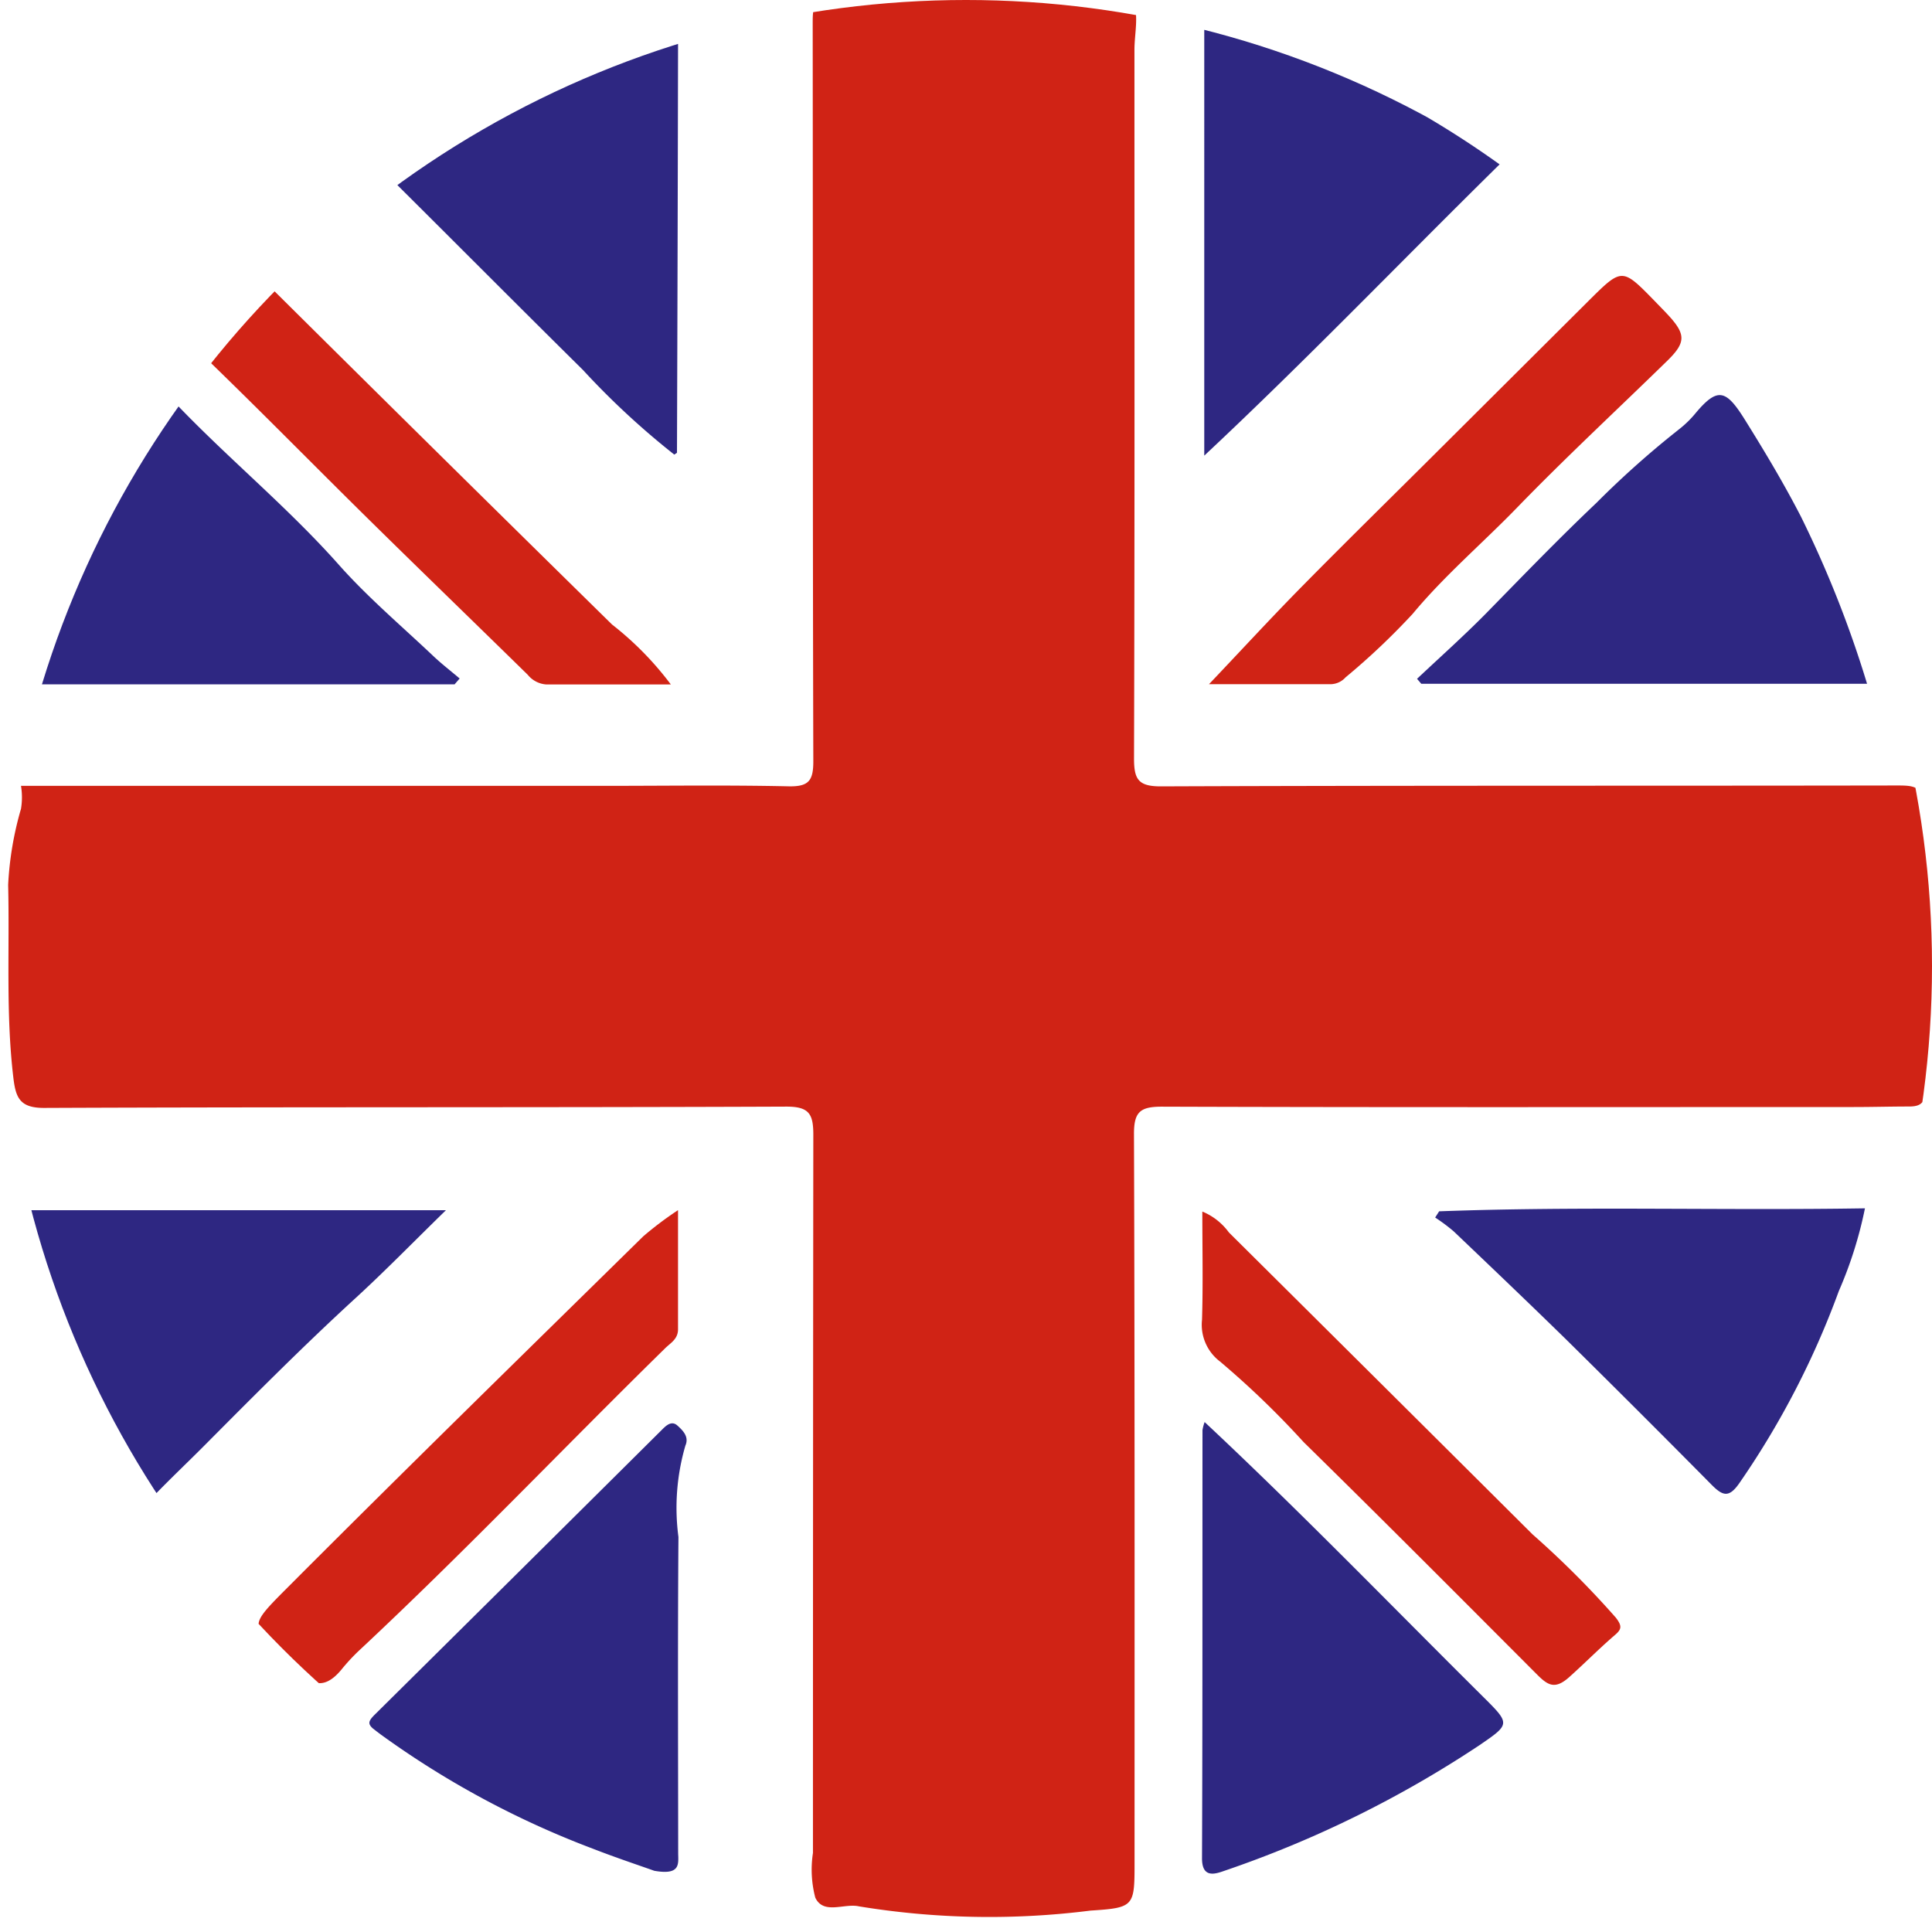
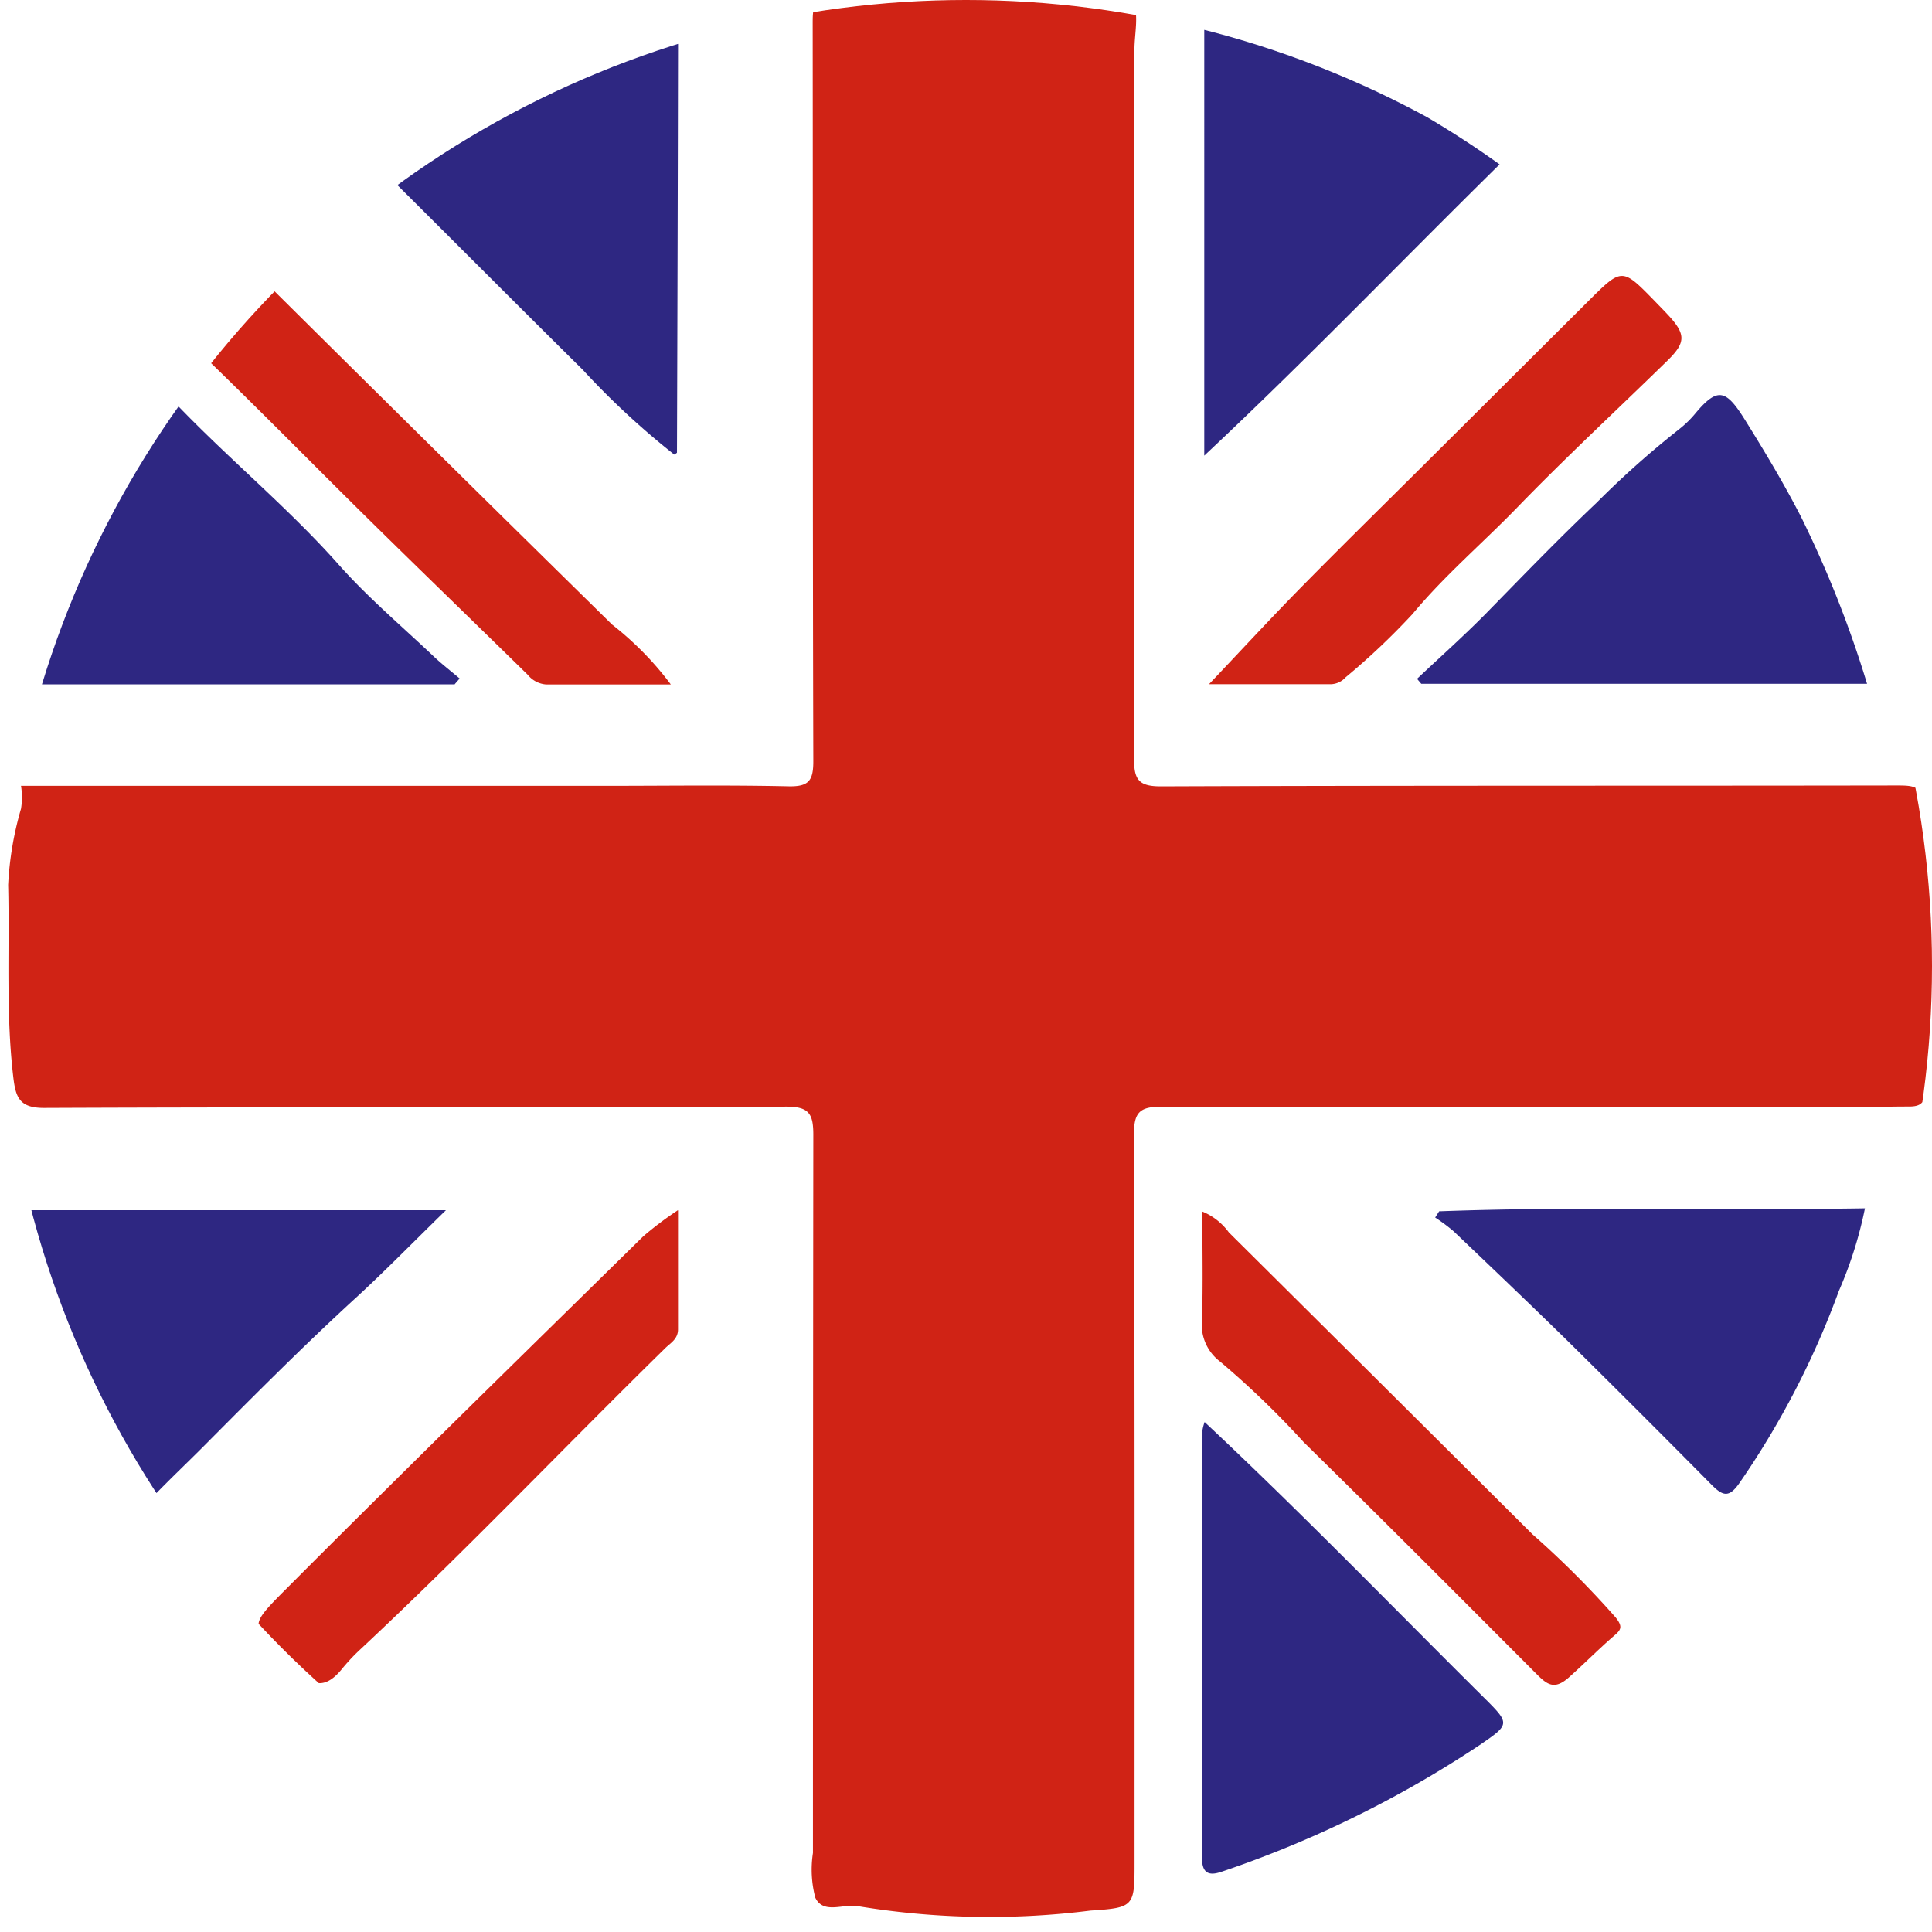
<svg xmlns="http://www.w3.org/2000/svg" width="37" height="37" viewBox="0 0 37 37">
  <defs>
    <clipPath id="clip-path">
      <circle id="Ellipse_44" data-name="Ellipse 44" cx="18.5" cy="18.5" r="18.5" transform="translate(595 8733)" fill="none" stroke="#707070" stroke-width="0.2" />
    </clipPath>
    <filter id="Rectangle_1316" x="-743.5" y="-294.5" width="2225" height="578" filterUnits="userSpaceOnUse">
      <feOffset dy="3" input="SourceAlpha" />
      <feGaussianBlur stdDeviation="49.5" result="blur" />
      <feFlood flood-opacity="0.071" />
      <feComposite operator="in" in2="blur" />
      <feComposite in="SourceGraphic" />
    </filter>
    <clipPath id="clip-path-2">
      <rect id="Rectangle_1390" data-name="Rectangle 1390" width="40" height="40" fill="none" />
    </clipPath>
  </defs>
  <g id="Groupe_de_masques_2539" data-name="Groupe de masques 2539" transform="translate(-595 -8733)" clip-path="url(#clip-path)">
    <g transform="matrix(1, 0, 0, 1, 595, 8733)" filter="url(#Rectangle_1316)">
      <rect id="Rectangle_1316-2" data-name="Rectangle 1316" width="1928" height="281" transform="translate(-595 -149)" fill="#fff" />
    </g>
    <g id="Groupe_4402" data-name="Groupe 4402" transform="translate(593 8731)">
      <g id="Groupe_4402-2" data-name="Groupe 4402" clip-path="url(#clip-path-2)">
        <path id="Tracé_10376" data-name="Tracé 10376" d="M5.751,19.7H16.913c1.177,0,2.355-.017,3.531.009.388.008.474-.11.473-.485-.013-4.692-.007-9.384-.012-14.076,0-.353-.014-.549.485-.622a21.064,21.064,0,0,1,4.713-.06c.323.026.753-.111.923.194.137.246.041.626.041.945,0,4.524.006,9.048-.008,13.572,0,.4.083.534.517.533,4.693-.018,9.386-.009,14.078-.017.35,0,.51,0,.581.471a29.925,29.925,0,0,1,.143,4.327,6.963,6.963,0,0,1-.175,1.15c-.029.174-.155.2-.305.2-.351,0-.7.01-1.054.01-4.418,0-8.836.008-13.253-.007-.414,0-.534.1-.533.523.016,4.646.011,9.292.011,13.938,0,.854,0,.881-.843.935a15.419,15.419,0,0,1-4.434-.081c-.284-.064-.677.166-.837-.166a2.108,2.108,0,0,1-.045-.857q0-6.878.007-13.755c0-.4-.082-.539-.52-.538-4.739.019-9.478.005-14.216.025-.463,0-.539-.2-.584-.577-.147-1.229-.07-2.462-.1-3.694a6.32,6.32,0,0,1,.246-1.457,1.346,1.346,0,0,0,0-.44" transform="translate(-3.341 -2.65)" fill="#d02315" />
-         <path id="Tracé_10377" data-name="Tracé 10377" d="M28.581,83.129c-.279-.1-.732-.25-1.176-.423a17.356,17.356,0,0,1-4.137-2.241c-.175-.131-.191-.178-.042-.326q2.747-2.72,5.489-5.445c.075-.074.187-.2.307-.093s.225.223.154.385a4.253,4.253,0,0,0-.133,1.751c-.015,2.017-.006,4.035-.005,6.052,0,.2.056.43-.456.34" transform="translate(-14.05 -45.301)" fill="#2e2782" />
        <path id="Tracé_10378" data-name="Tracé 10378" d="M63.8,74.487c1.844,1.726,3.574,3.515,5.34,5.268.52.516.516.52-.073.923a21.116,21.116,0,0,1-4.9,2.411c-.188.067-.416.125-.414-.25.011-2.731.007-5.463.009-8.194a.81.81,0,0,1,.042-.157" transform="translate(-38.733 -45.256)" fill="#2e2782" />
        <path id="Tracé_10379" data-name="Tracé 10379" d="M14.146,29.732H5.655a10.39,10.39,0,0,1,.793-2.306,18.841,18.841,0,0,1,1.731-3.144c.177-.266.295-.277.508-.049,1.037,1.107,2.221,2.065,3.23,3.2.555.627,1.2,1.173,1.811,1.751.162.154.34.291.511.436l-.094.108" transform="translate(-3.436 -14.626)" fill="#2e2782" />
        <path id="Tracé_10380" data-name="Tracé 10380" d="M29.278,14.372a15.052,15.052,0,0,1-1.748-1.62c-1.239-1.224-2.466-2.46-3.7-3.685-.186-.184-.3-.29.013-.487a22.747,22.747,0,0,1,3.443-1.84c.564-.235,1.155-.385,1.707-.64.215-.1.36-.112.359.175q-.007,4.029-.021,8.059c0,.009-.023.018-.049.038" transform="translate(-14.366 -3.667)" fill="#2e2782" />
        <path id="Tracé_10381" data-name="Tracé 10381" d="M82.869,29.906H74.332l-.081-.095c.437-.412.886-.812,1.308-1.239.7-.715,1.4-1.441,2.126-2.129a17.777,17.777,0,0,1,1.583-1.41,2.026,2.026,0,0,0,.326-.32c.416-.492.577-.438.933.132.38.609.747,1.221,1.076,1.86a21.006,21.006,0,0,1,1.266,3.2" transform="translate(-45.113 -14.811)" fill="#2e2782" />
        <path id="Tracé_10382" data-name="Tracé 10382" d="M63.867,6.127a18.537,18.537,0,0,1,5.656,2.744c-1.9,1.87-3.715,3.761-5.656,5.578Z" transform="translate(-38.804 -3.723)" fill="#2e2782" />
        <path id="Tracé_10383" data-name="Tracé 10383" d="M14.088,64.157c-.651.635-1.2,1.2-1.781,1.729-.991.911-1.938,1.866-2.887,2.82-.3.3-.6.584-.892.886-.222.231-.252-.045-.307-.126a18.019,18.019,0,0,1-2.141-4.23,7.429,7.429,0,0,1-.24-1.079Z" transform="translate(-3.548 -38.98)" fill="#2e2782" />
        <path id="Tracé_10384" data-name="Tracé 10384" d="M75.212,64.122c2.705-.1,5.413-.013,8.154-.057a7.846,7.846,0,0,1-.5,1.583,16.285,16.285,0,0,1-1.891,3.659c-.206.305-.324.276-.546.052q-1.377-1.392-2.77-2.767c-.715-.7-1.443-1.394-2.17-2.087a3.517,3.517,0,0,0-.354-.264l.077-.12" transform="translate(-45.65 -38.924)" fill="#2e2782" />
        <path id="Tracé_10385" data-name="Tracé 10385" d="M25.752,64.168c0,.821,0,1.549,0,2.276,0,.187-.139.259-.244.361-1.964,1.926-3.86,3.921-5.873,5.8a3.69,3.69,0,0,0-.327.354c-.352.427-.611.276-.91-.044-.815-.875-.983-.664-.029-1.62,2.222-2.226,4.472-4.425,6.716-6.63a6.7,6.7,0,0,1,.663-.5" transform="translate(-10.767 -38.987)" fill="#d02315" />
        <path id="Tracé_10386" data-name="Tracé 10386" d="M63.763,64.224a1.191,1.191,0,0,1,.508.4q2.91,2.889,5.815,5.782A17.755,17.755,0,0,1,71.68,72c.138.176.1.235-.031.346-.3.259-.573.537-.868.8-.265.233-.4.151-.6-.047-1.489-1.492-2.976-2.986-4.48-4.461a16.924,16.924,0,0,0-1.6-1.542.884.884,0,0,1-.345-.8c.021-.678.006-1.357.006-2.067" transform="translate(-38.736 -39.021)" fill="#d02315" />
        <path id="Tracé_10387" data-name="Tracé 10387" d="M64.089,26.389c.629-.662,1.207-1.291,1.808-1.9.861-.874,1.738-1.732,2.608-2.6l2.853-2.841c.645-.642.645-.642,1.271,0,.085.088.171.175.254.264.341.368.344.526,0,.866-.963.941-1.952,1.857-2.889,2.824-.661.682-1.389,1.3-2,2.035a13.414,13.414,0,0,1-1.286,1.217.392.392,0,0,1-.279.131c-.773,0-1.547,0-2.338,0" transform="translate(-38.939 -11.282)" fill="#d02315" />
        <path id="Tracé_10388" data-name="Tracé 10388" d="M23.756,26.426H21.37a.5.5,0,0,1-.353-.184c-1.02-1-2.047-1.992-3.064-2.994s-2.037-2.042-3.073-3.044c-.292-.282-.286-.485,0-.748a3.156,3.156,0,0,0,.545-.608c.184-.286.4-.29.664-.029q3.262,3.238,6.541,6.459a6.079,6.079,0,0,1,1.127,1.149" transform="translate(-8.909 -11.318)" fill="#d02315" />
        <circle id="Ellipse_42" data-name="Ellipse 42" cx="18.444" cy="18.444" r="18.444" transform="translate(1.766 1.766)" fill="none" />
      </g>
    </g>
  </g>
</svg>